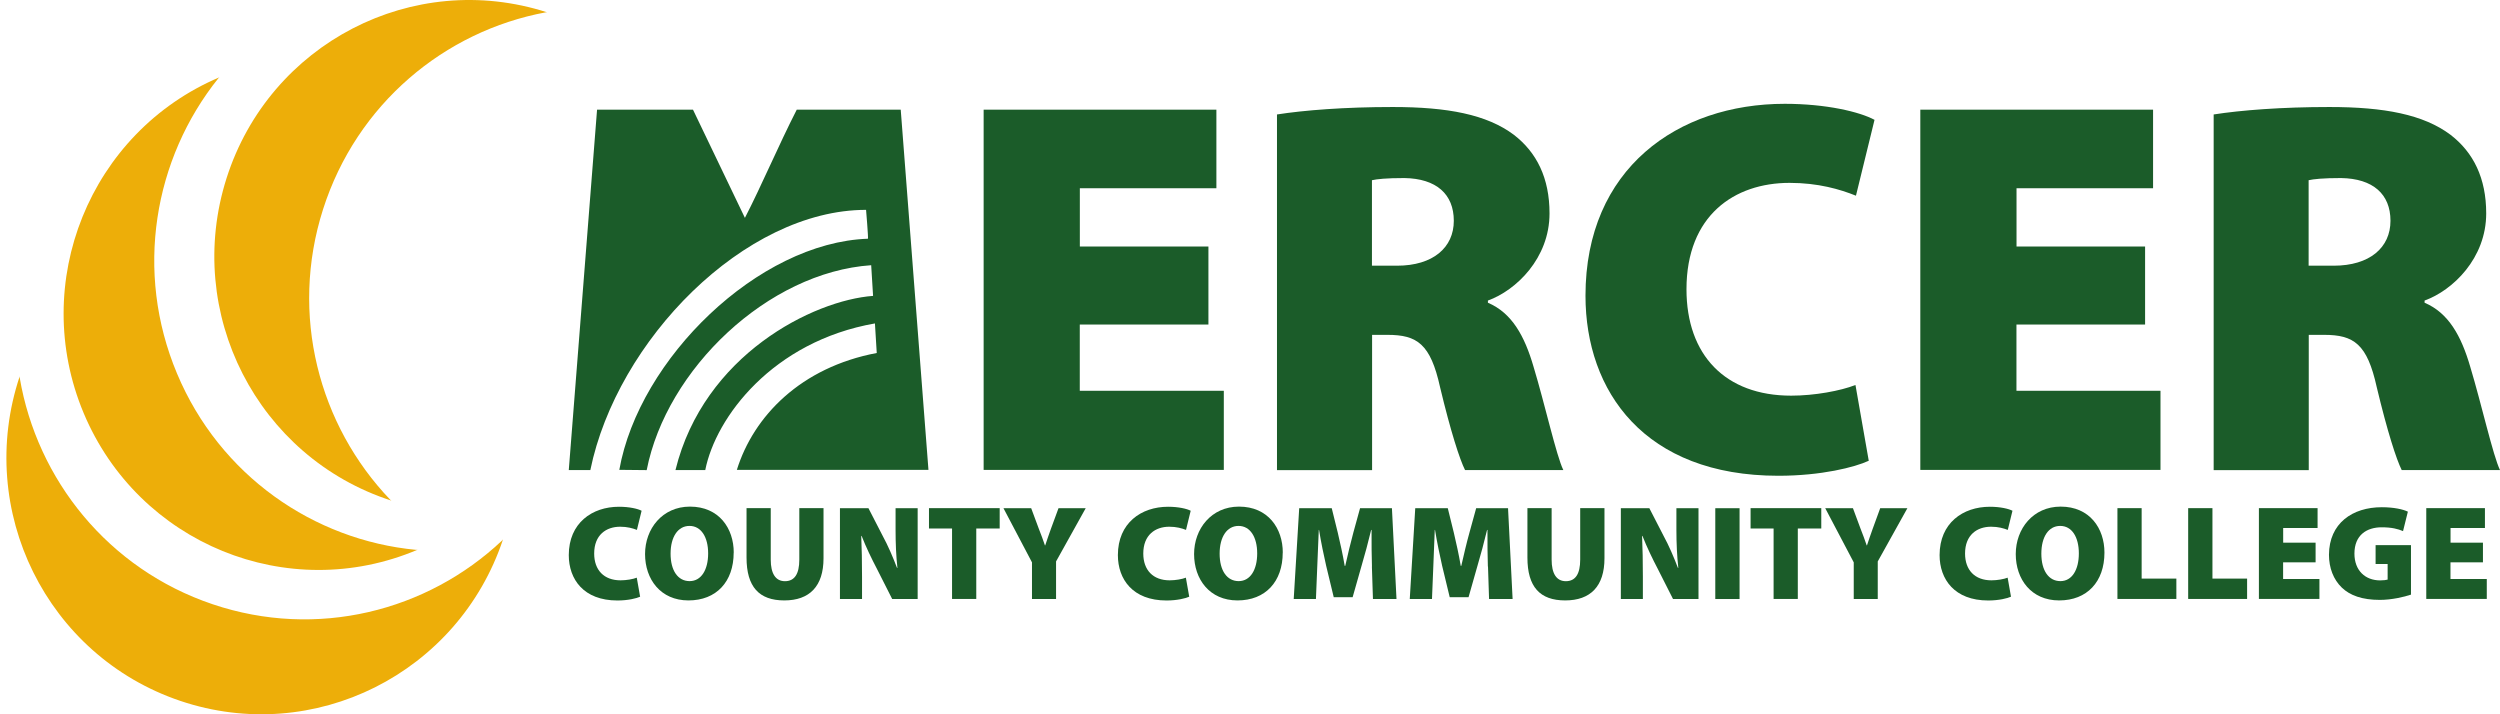
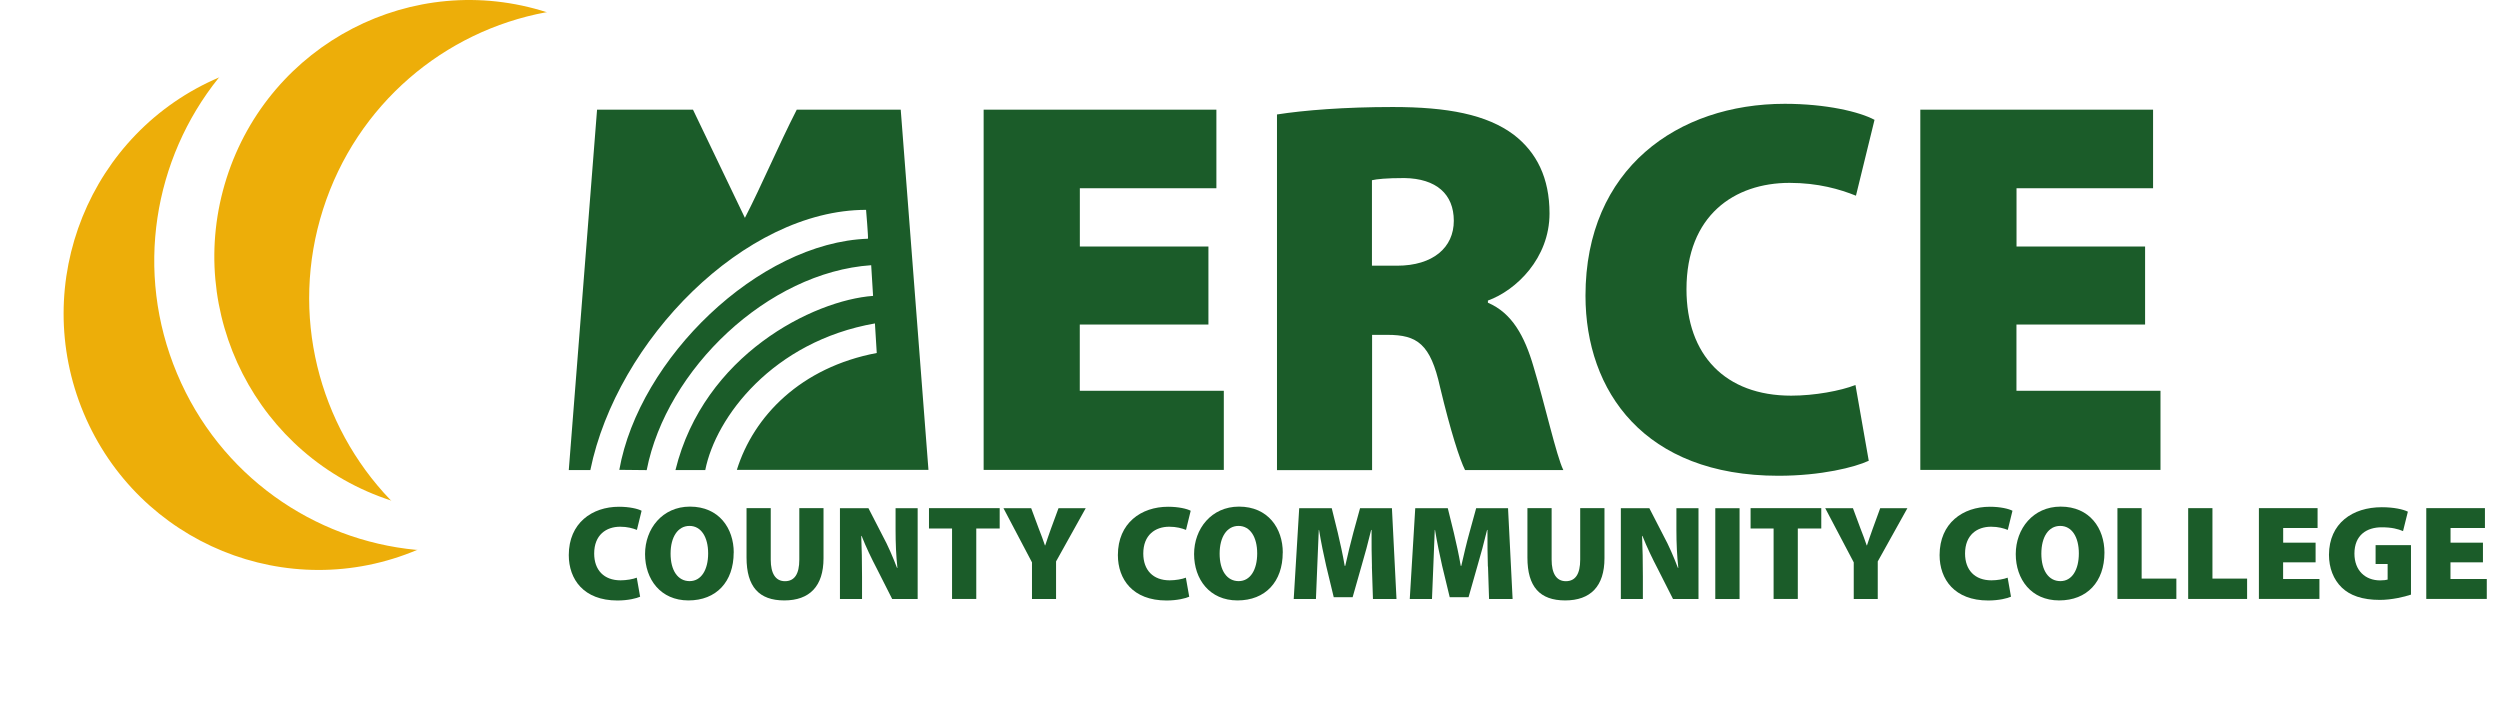
<svg xmlns="http://www.w3.org/2000/svg" width="189" height="54" viewBox="0 0 189 54" fill="none">
  <path d="M31.459 41.569C23.716 40.835 16.618 35.953 13.383 28.24C10.147 20.526 11.629 12.004 16.511 5.913L16.59 5.843C6.79 10 2.194 21.373 6.327 31.235C10.465 41.098 21.766 45.721 31.571 41.559L31.459 41.569Z" fill="#EDAE09" />
  <path d="M29.501 37.778C24.105 32.148 21.879 23.791 24.423 15.823C26.967 7.856 33.606 2.358 41.256 0.933H41.363C31.231 -2.34 20.378 3.275 17.129 13.467C13.879 23.659 19.457 34.575 29.594 37.849L29.501 37.778Z" fill="#EDAE09" />
-   <path d="M37.961 40.859C32.294 46.211 23.957 48.342 16.069 45.679C8.181 43.017 2.799 36.264 1.49 28.555V28.447C-1.895 38.596 3.543 49.583 13.633 52.988C23.723 56.393 34.646 50.923 38.031 40.769L37.961 40.863V40.859Z" fill="#EDAE09" />
  <path d="M48.395 45.111C48.13 45.231 47.495 45.397 46.675 45.397C44.12 45.397 43 43.788 43 41.967C43 39.543 44.76 38.311 46.795 38.311C47.585 38.311 48.225 38.462 48.505 38.613L48.15 40.061C47.845 39.94 47.43 39.82 46.885 39.82C45.83 39.82 44.92 40.438 44.92 41.847C44.92 43.099 45.66 43.873 46.915 43.873C47.36 43.873 47.86 43.783 48.14 43.672L48.395 45.121V45.111Z" fill="#1B5C29" />
  <path d="M50.696 41.856C50.696 43.139 51.251 43.933 52.136 43.933C53.021 43.933 53.536 43.068 53.536 41.836C53.536 40.604 53.006 39.759 52.126 39.759C51.246 39.759 50.696 40.594 50.696 41.856ZM55.466 41.776C55.466 43.984 54.151 45.392 52.046 45.392C49.941 45.392 48.766 43.793 48.766 41.886C48.766 39.98 50.071 38.3 52.161 38.3C54.356 38.3 55.471 39.94 55.471 41.776" fill="#1B5C29" />
  <path d="M58.268 38.416V42.309C58.268 43.345 58.623 43.938 59.343 43.938C60.063 43.938 60.428 43.4 60.428 42.309V38.416H62.258V42.203C62.258 44.321 61.203 45.392 59.293 45.392C57.383 45.392 56.438 44.361 56.438 42.153V38.416H58.268Z" fill="#1B5C29" />
  <path d="M63.5 45.286V38.421H65.655L66.74 40.529C67.115 41.212 67.51 42.128 67.815 42.933H67.845C67.745 42.027 67.705 41.072 67.705 40.041V38.421H69.375V45.286H67.45L66.295 43.003C65.91 42.269 65.465 41.353 65.14 40.519H65.11C65.15 41.444 65.17 42.485 65.17 43.597V45.286H63.5Z" fill="#1B5C29" />
  <path d="M71.971 39.955H70.231V38.416H75.576V39.955H73.806V45.281H71.975V39.955H71.971Z" fill="#1B5C29" />
  <path d="M78.018 45.286V42.515L75.863 38.421H77.958L78.533 39.97C78.723 40.448 78.848 40.795 78.998 41.233H79.018C79.148 40.815 79.293 40.438 79.453 39.97L80.023 38.421H82.079L79.838 42.445V45.286H78.013H78.018Z" fill="#1B5C29" />
  <path d="M89.907 45.111C89.642 45.231 89.007 45.397 88.187 45.397C85.632 45.397 84.512 43.788 84.512 41.967C84.512 39.543 86.272 38.311 88.307 38.311C89.097 38.311 89.737 38.462 90.017 38.613L89.662 40.061C89.357 39.94 88.942 39.82 88.397 39.82C87.342 39.82 86.432 40.438 86.432 41.847C86.432 43.099 87.172 43.873 88.427 43.873C88.872 43.873 89.372 43.783 89.652 43.672L89.907 45.121V45.111Z" fill="#1B5C29" />
  <path d="M92.204 41.856C92.204 43.139 92.758 43.933 93.644 43.933C94.529 43.933 95.044 43.068 95.044 41.836C95.044 40.604 94.514 39.759 93.633 39.759C92.754 39.759 92.204 40.594 92.204 41.856ZM96.974 41.776C96.974 43.984 95.659 45.392 93.553 45.392C91.448 45.392 90.273 43.793 90.273 41.886C90.273 39.98 91.579 38.3 93.668 38.3C95.864 38.3 96.979 39.94 96.979 41.776" fill="#1B5C29" />
  <path d="M103.72 42.832C103.7 42.047 103.68 41.132 103.69 40.061H103.66C103.445 40.966 103.165 41.997 102.94 42.752L102.26 45.146H100.83L100.255 42.762C100.085 42.017 99.87 40.996 99.72 40.061H99.7C99.66 41.026 99.62 42.047 99.585 42.832L99.485 45.286H97.805L98.22 38.421H100.68L101.135 40.267C101.315 41.032 101.52 41.947 101.66 42.782H101.7C101.89 41.947 102.115 40.981 102.315 40.257L102.82 38.421H105.23L105.575 45.286H103.795L103.715 42.832H103.72Z" fill="#1B5C29" />
  <path d="M112.483 42.832C112.463 42.047 112.443 41.132 112.453 40.061H112.423C112.208 40.966 111.928 41.997 111.703 42.752L111.023 45.146H109.598L109.023 42.762C108.853 42.017 108.638 40.996 108.488 40.061H108.468C108.428 41.026 108.388 42.047 108.358 42.832L108.258 45.286H106.578L106.993 38.421H109.453L109.908 40.267C110.088 41.032 110.293 41.947 110.433 42.782H110.473C110.663 41.947 110.888 40.981 111.093 40.257L111.598 38.421H114.008L114.353 45.286H112.573L112.493 42.832H112.483Z" fill="#1B5C29" />
  <path d="M117.303 38.416V42.309C117.303 43.345 117.658 43.938 118.378 43.938C119.098 43.938 119.463 43.4 119.463 42.309V38.416H121.298V42.203C121.298 44.321 120.243 45.392 118.328 45.392C116.413 45.392 115.473 44.361 115.473 42.153V38.416H117.308H117.303Z" fill="#1B5C29" />
  <path d="M122.536 45.286V38.421H124.691L125.776 40.529C126.151 41.212 126.546 42.128 126.851 42.933H126.881C126.781 42.027 126.736 41.072 126.736 40.041V38.421H128.406V45.286H126.481L125.326 43.003C124.941 42.269 124.496 41.353 124.171 40.519H124.141C124.181 41.444 124.201 42.485 124.201 43.597V45.286H122.531H122.536Z" fill="#1B5C29" />
  <path d="M131.511 45.286H129.676V38.421H131.511V45.286Z" fill="#1B5C29" />
  <path d="M134.084 39.955H132.344V38.416H137.689V39.955H135.914V45.281H134.084V39.955Z" fill="#1B5C29" />
  <path d="M140.143 45.286V42.515L137.988 38.421H140.083L140.658 39.97C140.848 40.448 140.973 40.795 141.123 41.233H141.143C141.273 40.815 141.418 40.438 141.578 39.97L142.143 38.421H144.198L141.958 42.445V45.286H140.133H140.143Z" fill="#1B5C29" />
  <path d="M152.028 45.111C151.763 45.231 151.128 45.397 150.308 45.397C147.758 45.397 146.633 43.788 146.633 41.967C146.633 39.543 148.393 38.311 150.433 38.311C151.223 38.311 151.858 38.462 152.143 38.613L151.788 40.061C151.483 39.94 151.068 39.82 150.523 39.82C149.468 39.82 148.558 40.438 148.558 41.847C148.558 43.099 149.298 43.873 150.553 43.873C150.998 43.873 151.493 43.783 151.778 43.672L152.033 45.121L152.028 45.111Z" fill="#1B5C29" />
  <path d="M154.326 41.856C154.326 43.139 154.881 43.933 155.766 43.933C156.651 43.933 157.161 43.068 157.161 41.836C157.161 40.604 156.636 39.759 155.751 39.759C154.866 39.759 154.326 40.594 154.326 41.856ZM159.096 41.776C159.096 43.984 157.781 45.392 155.671 45.392C153.561 45.392 152.391 43.793 152.391 41.886C152.391 39.98 153.696 38.3 155.786 38.3C157.981 38.3 159.096 39.94 159.096 41.776Z" fill="#1B5C29" />
  <path d="M160.078 38.416H161.908V43.742H164.533V45.281H160.078V38.416Z" fill="#1B5C29" />
  <path d="M165.426 38.416H167.261V43.742H169.881V45.281H165.426V38.416Z" fill="#1B5C29" />
  <path d="M175.054 42.51H172.603V43.773H175.349V45.281H170.773V38.416H175.209V39.915H172.608V41.026H175.059V42.515L175.054 42.51Z" fill="#1B5C29" />
  <path d="M182.27 44.954C181.765 45.125 180.81 45.352 179.92 45.352C178.575 45.352 177.66 45.015 177.045 44.426C176.405 43.813 176.07 42.927 176.07 41.942C176.08 39.558 177.845 38.346 180.06 38.346C180.98 38.346 181.68 38.506 182.035 38.682L181.67 40.151C181.285 39.99 180.83 39.864 180.05 39.864C178.925 39.864 177.995 40.453 177.995 41.851C177.995 43.134 178.815 43.878 179.94 43.878C180.18 43.878 180.425 43.848 180.505 43.818V42.636H179.595V41.212H182.27V44.959V44.954Z" fill="#1B5C29" />
  <path d="M187.706 42.51H185.256V43.773H188.001V45.281H183.426V38.416H187.861V39.915H185.261V41.026H187.711V42.515L187.706 42.51Z" fill="#1B5C29" />
  <path d="M91.352 24.535H81.631V29.543H92.52V35.525H74.363V8.291H91.959V14.231H81.636V18.637H91.357V24.535H91.352Z" fill="#1B5C29" />
  <path d="M103.725 20.087H105.611C108.341 20.087 109.908 18.711 109.908 16.692C109.908 14.673 108.582 13.498 106.172 13.461C104.804 13.461 104.081 13.54 103.719 13.624V20.092L103.725 20.087ZM96.535 8.654C98.584 8.333 101.676 8.09 105.291 8.09C109.431 8.09 112.402 8.654 114.451 10.193C116.18 11.527 117.144 13.466 117.144 16.134C117.144 19.528 114.613 21.953 112.486 22.722V22.886C114.294 23.655 115.258 25.389 115.939 27.735C116.783 30.523 117.668 34.481 118.187 35.536H110.757C110.353 34.729 109.672 32.626 108.87 29.274C108.147 26.001 107.141 25.315 104.893 25.315H103.73V35.541H96.54V8.649L96.535 8.654Z" fill="#1B5C29" />
  <path d="M141.274 34.835C140.231 35.32 137.7 35.968 134.446 35.968C124.323 35.968 119.863 29.585 119.863 22.353C119.863 12.734 126.854 7.848 134.928 7.848C138.062 7.848 140.593 8.454 141.714 9.06L140.31 14.795C139.105 14.31 137.459 13.825 135.29 13.825C131.114 13.825 127.498 16.292 127.498 21.869C127.498 26.839 130.432 29.912 135.411 29.912C137.176 29.912 139.147 29.548 140.273 29.105L141.279 34.84L141.274 34.835Z" fill="#1B5C29" />
  <path d="M162.164 24.535H152.444V29.543H163.333V35.525H145.176V8.291H162.772V14.231H152.449V18.637H162.169V24.535H162.164Z" fill="#1B5C29" />
-   <path d="M174.537 20.087H176.423C179.159 20.087 180.72 18.711 180.72 16.692C180.72 14.673 179.395 13.498 176.984 13.461C175.616 13.461 174.893 13.54 174.532 13.624V20.092L174.537 20.087ZM167.348 8.654C169.397 8.333 172.488 8.09 176.104 8.09C180.243 8.09 183.215 8.654 185.263 10.193C186.993 11.527 187.957 13.466 187.957 16.134C187.957 19.528 185.426 21.953 183.298 22.722V22.886C185.106 23.655 186.07 25.389 186.752 27.735C187.595 30.523 188.481 34.481 189 35.536H181.569C181.166 34.729 180.485 32.626 179.683 29.274C178.96 26.001 177.954 25.315 175.706 25.315H174.542V35.541H167.353V8.649L167.348 8.654Z" fill="#1B5C29" />
  <path d="M45.138 8.291H52.39L56.315 16.471C57.562 14.057 58.851 11 60.235 8.291H68.095L70.191 35.52H55.707C56.975 31.451 60.544 27.772 66.282 26.686L66.145 24.451C58.416 25.806 54.104 31.546 53.318 35.536H51.065C53.208 26.823 61.492 22.701 66.004 22.369L65.862 20.05C58.055 20.582 50.383 27.909 48.89 35.541L46.82 35.52C48.313 27.113 57.337 18.332 65.616 18.047C65.658 18.047 65.475 15.865 65.475 15.865C56.294 15.865 46.637 25.727 44.63 35.536H43L45.138 8.291Z" fill="#1B5C29" />
</svg>